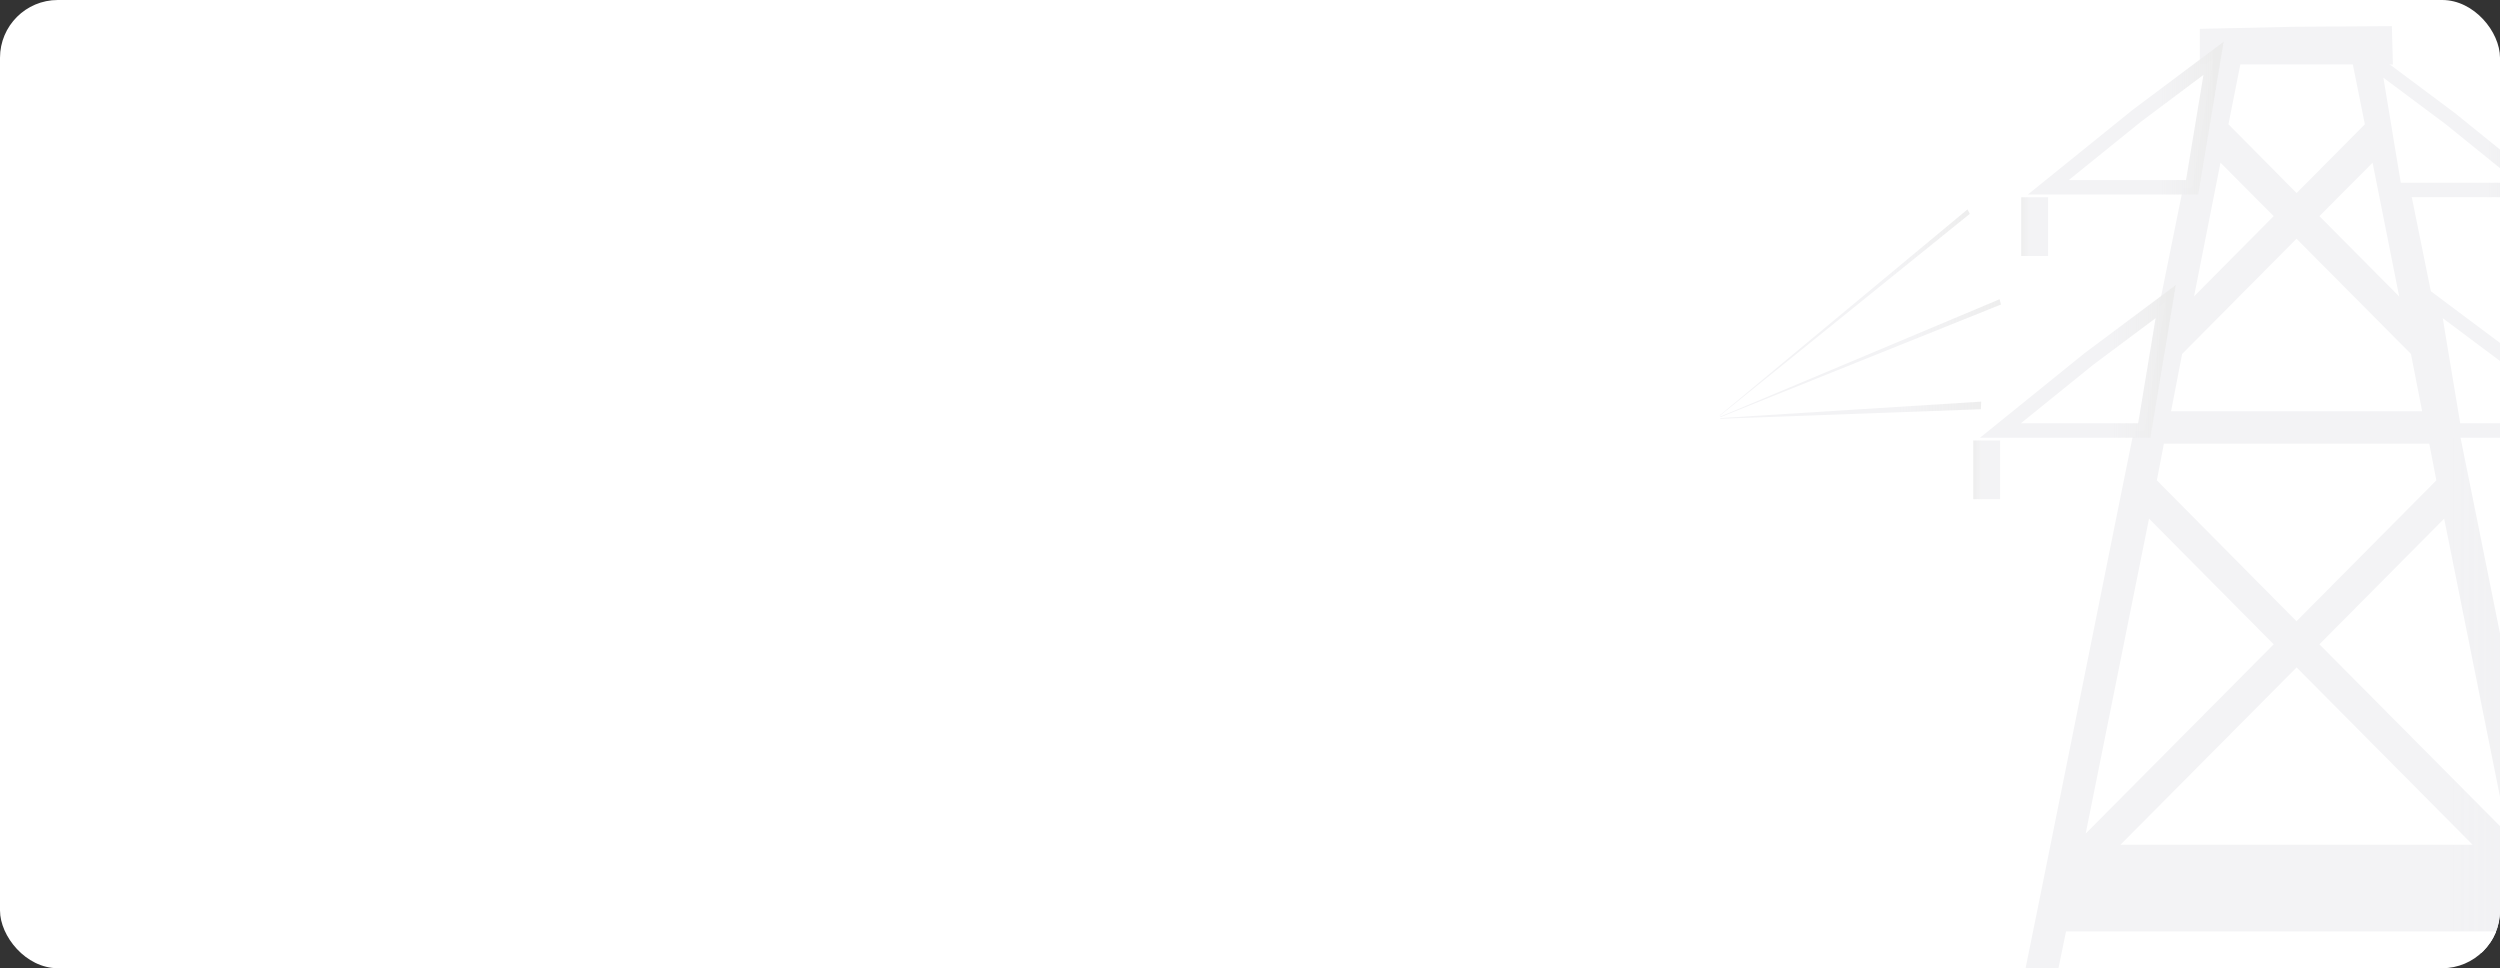
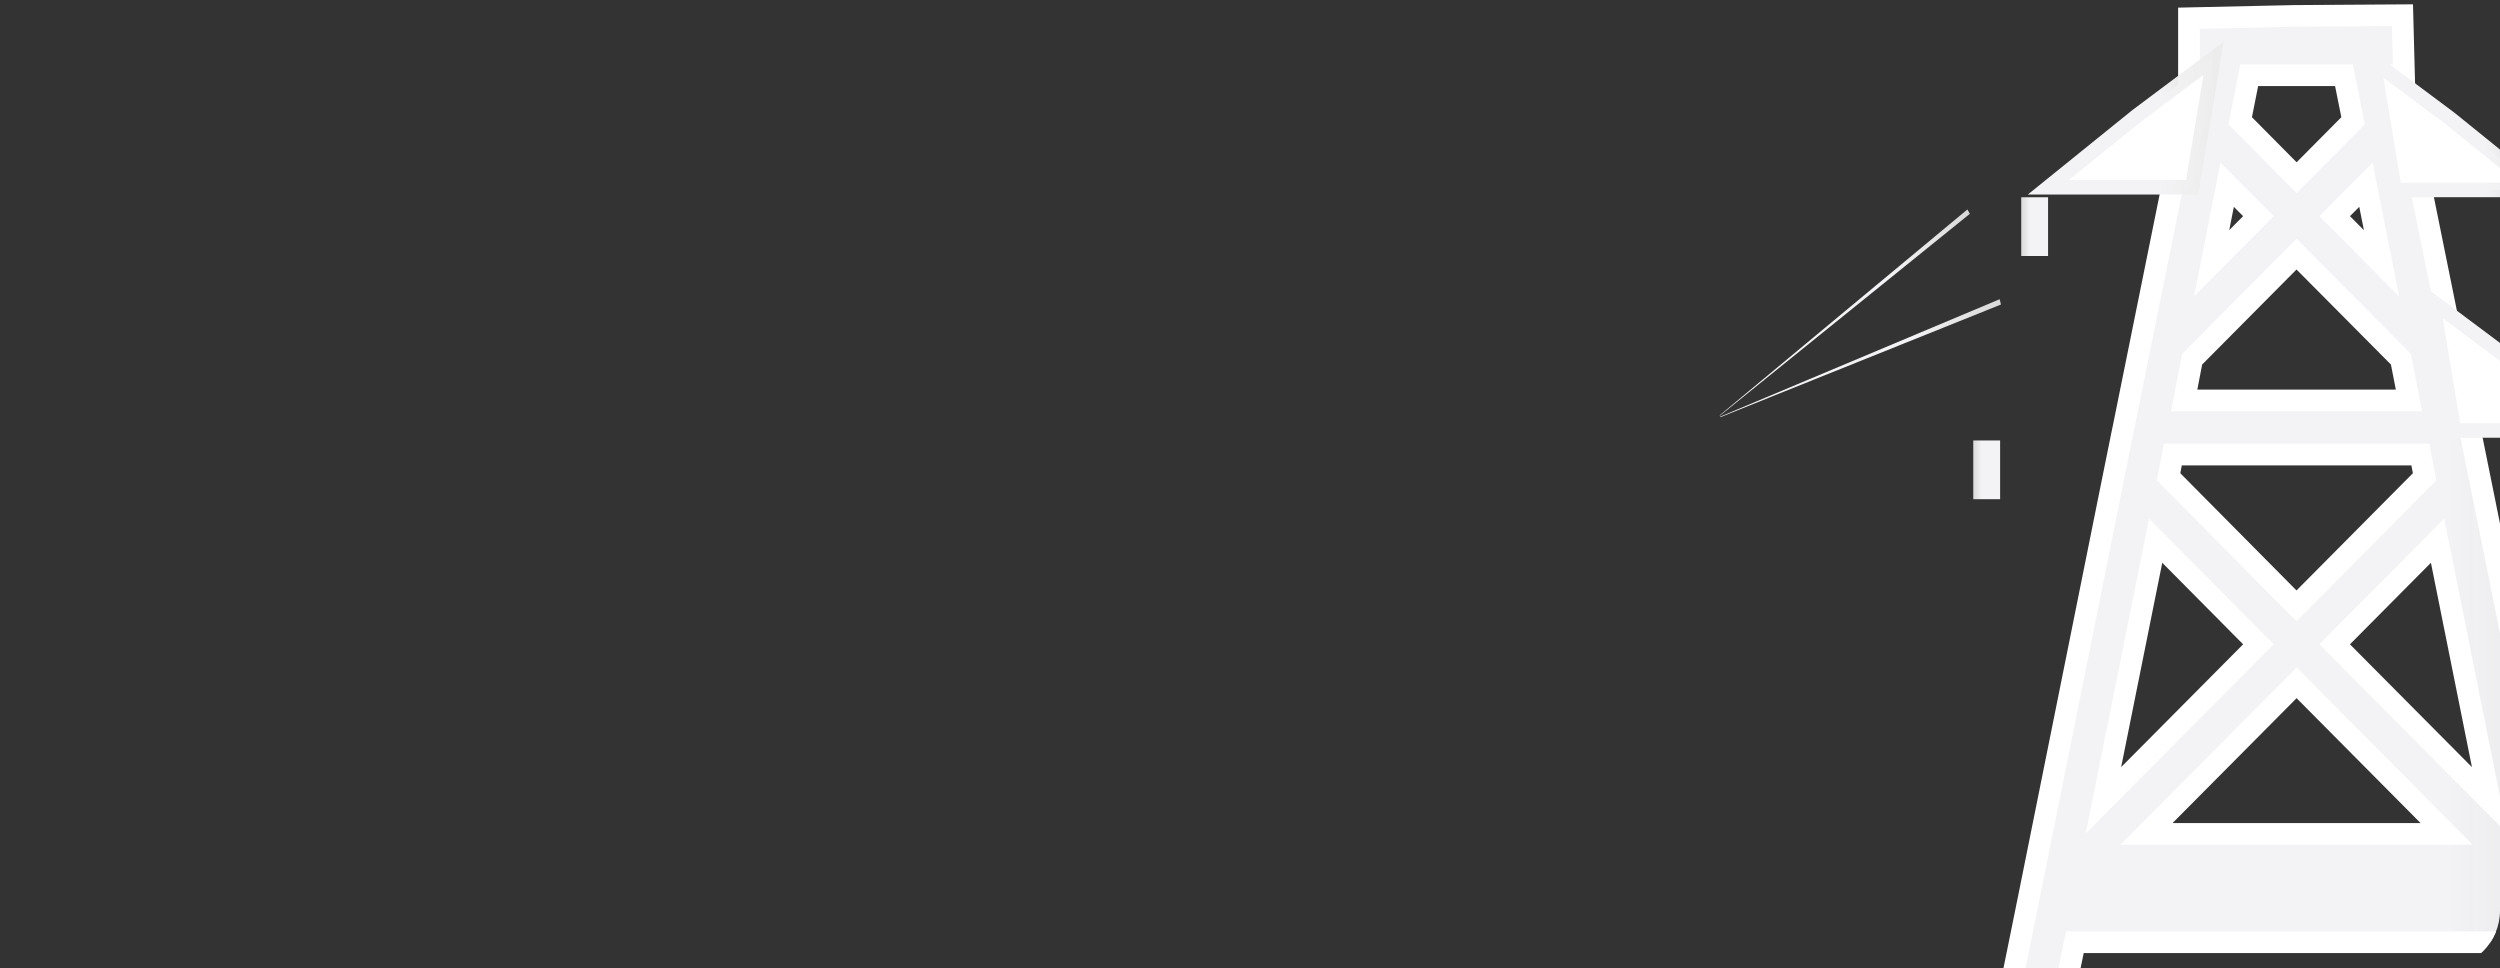
<svg xmlns="http://www.w3.org/2000/svg" width="346" height="134" viewBox="0 0 346 134" fill="none">
  <rect x="0" y="0" width="346" height="134" fill="#333333" stroke="none" />
  <g clip-path="url(#clip0_46_417)">
-     <rect width="346" height="134" rx="8" fill="white" />
    <path d="M360.719 152.914L356.479 131.986L354.689 123.221L343.662 68.469L341.872 59.621L341.803 59.315L339.119 46.043L333.681 19.194L331.987 10.429H332.717L332.497 2.108L317.518 2.205L302.953 2.524V10.415H303.682L301.989 19.18L296.551 46.043L293.866 59.315L293.798 59.621L292.008 68.469L280.994 123.221L279.218 131.986L274.964 152.914H261.073L261.211 167.906H374.679V153.053L360.719 152.914ZM344.57 110.768L323.121 89.174L337.356 74.834L344.57 110.768ZM338.609 115.414H297.074L317.849 94.5L338.609 115.414ZM329.606 36.446L323.121 29.914L327.444 25.573L329.606 36.446ZM311.295 10.415H324.402L325.668 16.711L317.849 24.589L310.043 16.711L311.295 10.415ZM308.239 25.573L312.562 29.914L306.092 36.432L308.239 25.573ZM303.393 49.718L317.835 35.17L332.29 49.718L333.405 55.418H302.292L303.393 49.718ZM300.13 65.986L300.722 62.907H334.975L335.567 65.986L317.835 83.849L300.13 65.986ZM298.341 74.834L312.562 89.174L291.113 110.768L298.341 74.834ZM282.619 152.914L285.524 138.352L287.162 130.405H348.521L350.16 138.352L353.065 152.914H282.619Z" fill="url(#paint0_linear_46_417)" stroke="white" stroke-width="3" stroke-miterlimit="10" />
    <path d="M351.33 26.295H331.423L328.463 8.46L339.105 16.406L351.33 26.295Z" fill="white" stroke="url(#paint1_linear_46_417)" stroke-width="2" stroke-miterlimit="10" />
    <path d="M295.725 16.032L306.353 8.071L303.393 25.92H283.486L295.725 16.032Z" fill="white" stroke="url(#paint2_linear_46_417)" stroke-width="2" stroke-miterlimit="10" />
    <path d="M279.735 35.43L283.453 35.43L283.453 27.303L279.735 27.303L279.735 35.43Z" fill="url(#paint3_linear_46_417)" />
    <path d="M359.549 59.579H339.642L336.682 41.744L347.31 49.691L359.549 59.579Z" fill="white" stroke="url(#paint4_linear_46_417)" stroke-width="2" stroke-miterlimit="10" />
-     <path d="M289.089 49.691L299.731 41.744L296.771 59.579H276.864L289.089 49.691Z" fill="white" stroke="url(#paint5_linear_46_417)" stroke-width="2" stroke-miterlimit="10" />
    <path d="M273.099 69.085L276.816 69.085L276.816 60.958L273.099 60.958L273.099 69.085Z" fill="url(#paint6_linear_46_417)" />
    <path d="M238.041 57.526L272.624 29.595L272.294 28.985L238 57.485L238.041 57.526Z" fill="url(#paint7_linear_46_417)" />
    <path d="M238.11 57.735L276.933 42.146L276.754 41.411L238.069 57.665L238.11 57.735Z" fill="url(#paint8_linear_46_417)" />
-     <path d="M238.096 57.956L274.152 56.639L274.193 55.585L238.083 57.859L238.096 57.956Z" fill="url(#paint9_linear_46_417)" />
  </g>
  <defs>
    <linearGradient id="paint0_linear_46_417" x1="261.073" y1="85.007" x2="374.679" y2="85.007" gradientUnits="userSpaceOnUse">
      <stop offset="0.685" stop-color="#F3F3F5" />
      <stop offset="1" stop-color="#ECECEC" stop-opacity="0.9" />
    </linearGradient>
    <linearGradient id="paint1_linear_46_417" x1="328.463" y1="17.377" x2="351.33" y2="17.377" gradientUnits="userSpaceOnUse">
      <stop offset="0.685" stop-color="#F3F3F5" />
      <stop offset="1" stop-color="#ECECEC" stop-opacity="0.9" />
    </linearGradient>
    <linearGradient id="paint2_linear_46_417" x1="283.486" y1="16.996" x2="306.353" y2="16.996" gradientUnits="userSpaceOnUse">
      <stop offset="0.685" stop-color="#F3F3F5" />
      <stop offset="1" stop-color="#ECECEC" stop-opacity="0.9" />
    </linearGradient>
    <linearGradient id="paint3_linear_46_417" x1="283.453" y1="31.366" x2="279.735" y2="31.366" gradientUnits="userSpaceOnUse">
      <stop offset="0.685" stop-color="#F3F3F5" />
      <stop offset="1" stop-color="#ECECEC" stop-opacity="0.9" />
    </linearGradient>
    <linearGradient id="paint4_linear_46_417" x1="336.682" y1="50.662" x2="359.549" y2="50.662" gradientUnits="userSpaceOnUse">
      <stop offset="0.685" stop-color="#F3F3F5" />
      <stop offset="1" stop-color="#ECECEC" stop-opacity="0.9" />
    </linearGradient>
    <linearGradient id="paint5_linear_46_417" x1="276.864" y1="50.662" x2="299.731" y2="50.662" gradientUnits="userSpaceOnUse">
      <stop offset="0.685" stop-color="#F3F3F5" />
      <stop offset="1" stop-color="#ECECEC" stop-opacity="0.9" />
    </linearGradient>
    <linearGradient id="paint6_linear_46_417" x1="276.816" y1="65.021" x2="273.099" y2="65.021" gradientUnits="userSpaceOnUse">
      <stop offset="0.685" stop-color="#F3F3F5" />
      <stop offset="1" stop-color="#ECECEC" stop-opacity="0.9" />
    </linearGradient>
    <linearGradient id="paint7_linear_46_417" x1="238" y1="43.256" x2="272.624" y2="43.256" gradientUnits="userSpaceOnUse">
      <stop offset="0.685" stop-color="#F3F3F5" />
      <stop offset="1" stop-color="#ECECEC" stop-opacity="0.9" />
    </linearGradient>
    <linearGradient id="paint8_linear_46_417" x1="238.069" y1="49.573" x2="276.933" y2="49.573" gradientUnits="userSpaceOnUse">
      <stop offset="0.685" stop-color="#F3F3F5" />
      <stop offset="1" stop-color="#ECECEC" stop-opacity="0.9" />
    </linearGradient>
    <linearGradient id="paint9_linear_46_417" x1="238.083" y1="56.771" x2="274.193" y2="56.771" gradientUnits="userSpaceOnUse">
      <stop offset="0.685" stop-color="#F3F3F5" />
      <stop offset="1" stop-color="#ECECEC" stop-opacity="0.9" />
    </linearGradient>
    <clipPath id="clip0_46_417">
      <rect width="346" height="134" rx="8" fill="white" />
    </clipPath>
  </defs>
</svg>